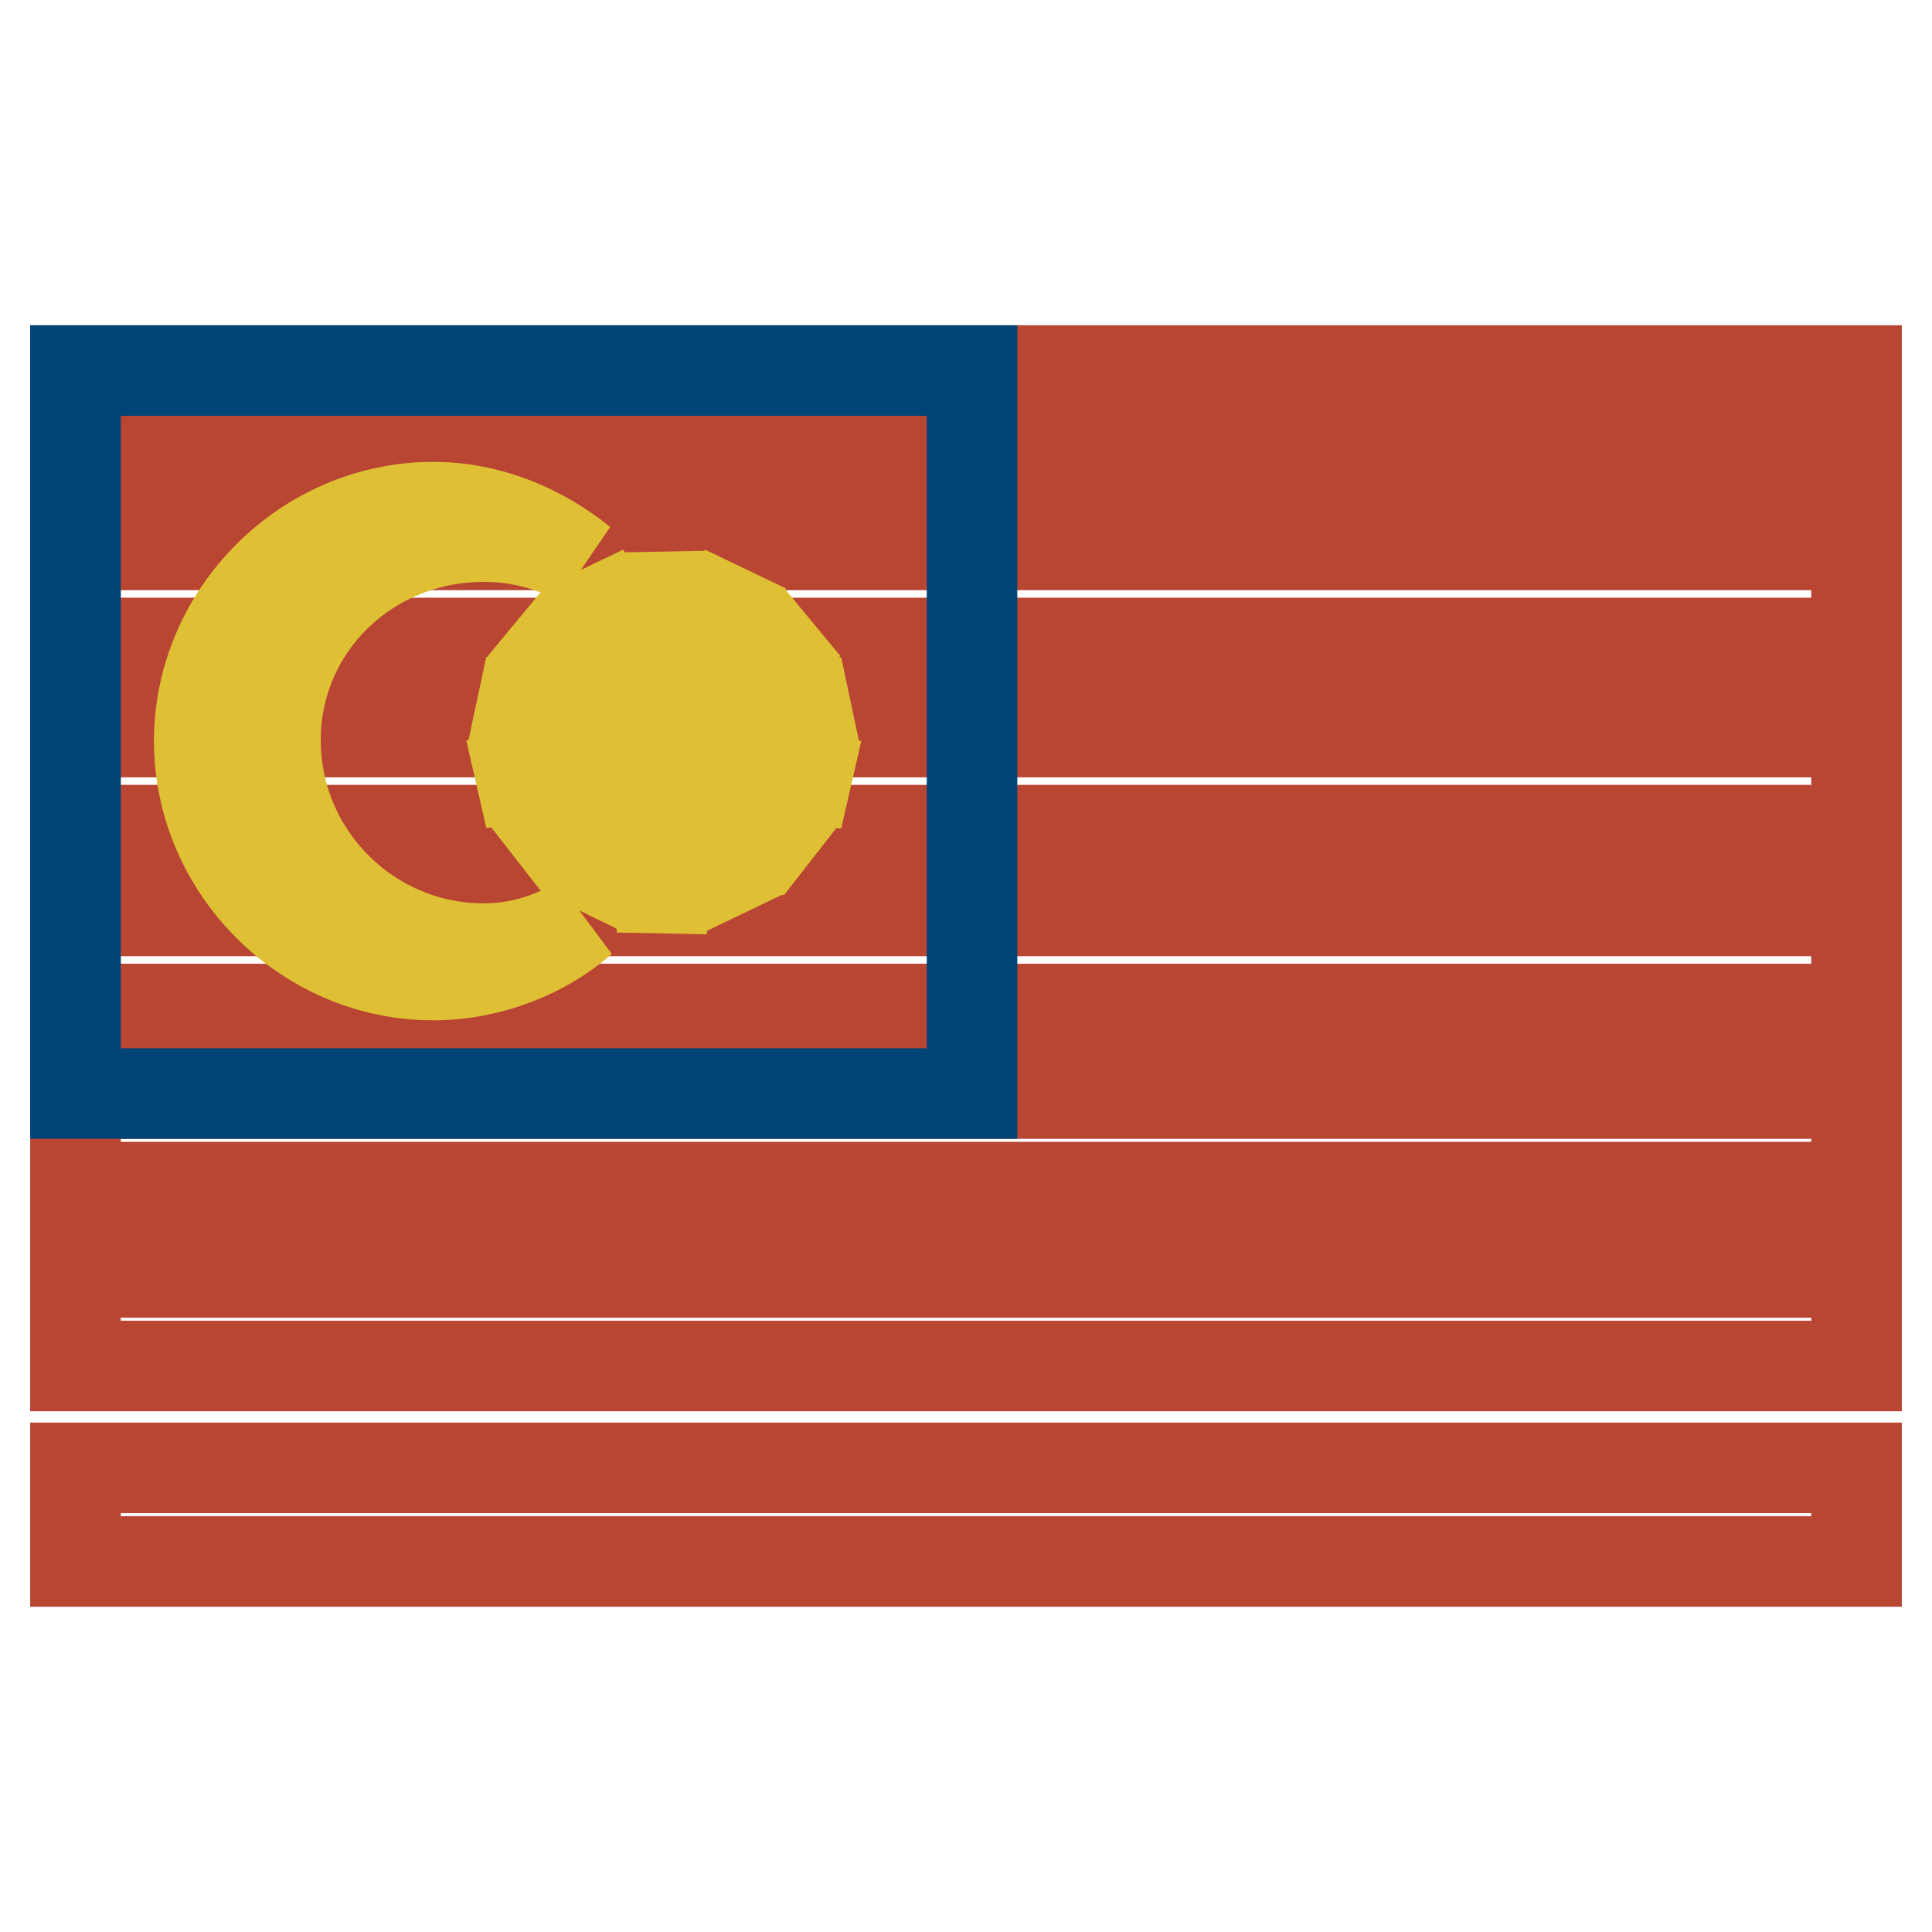
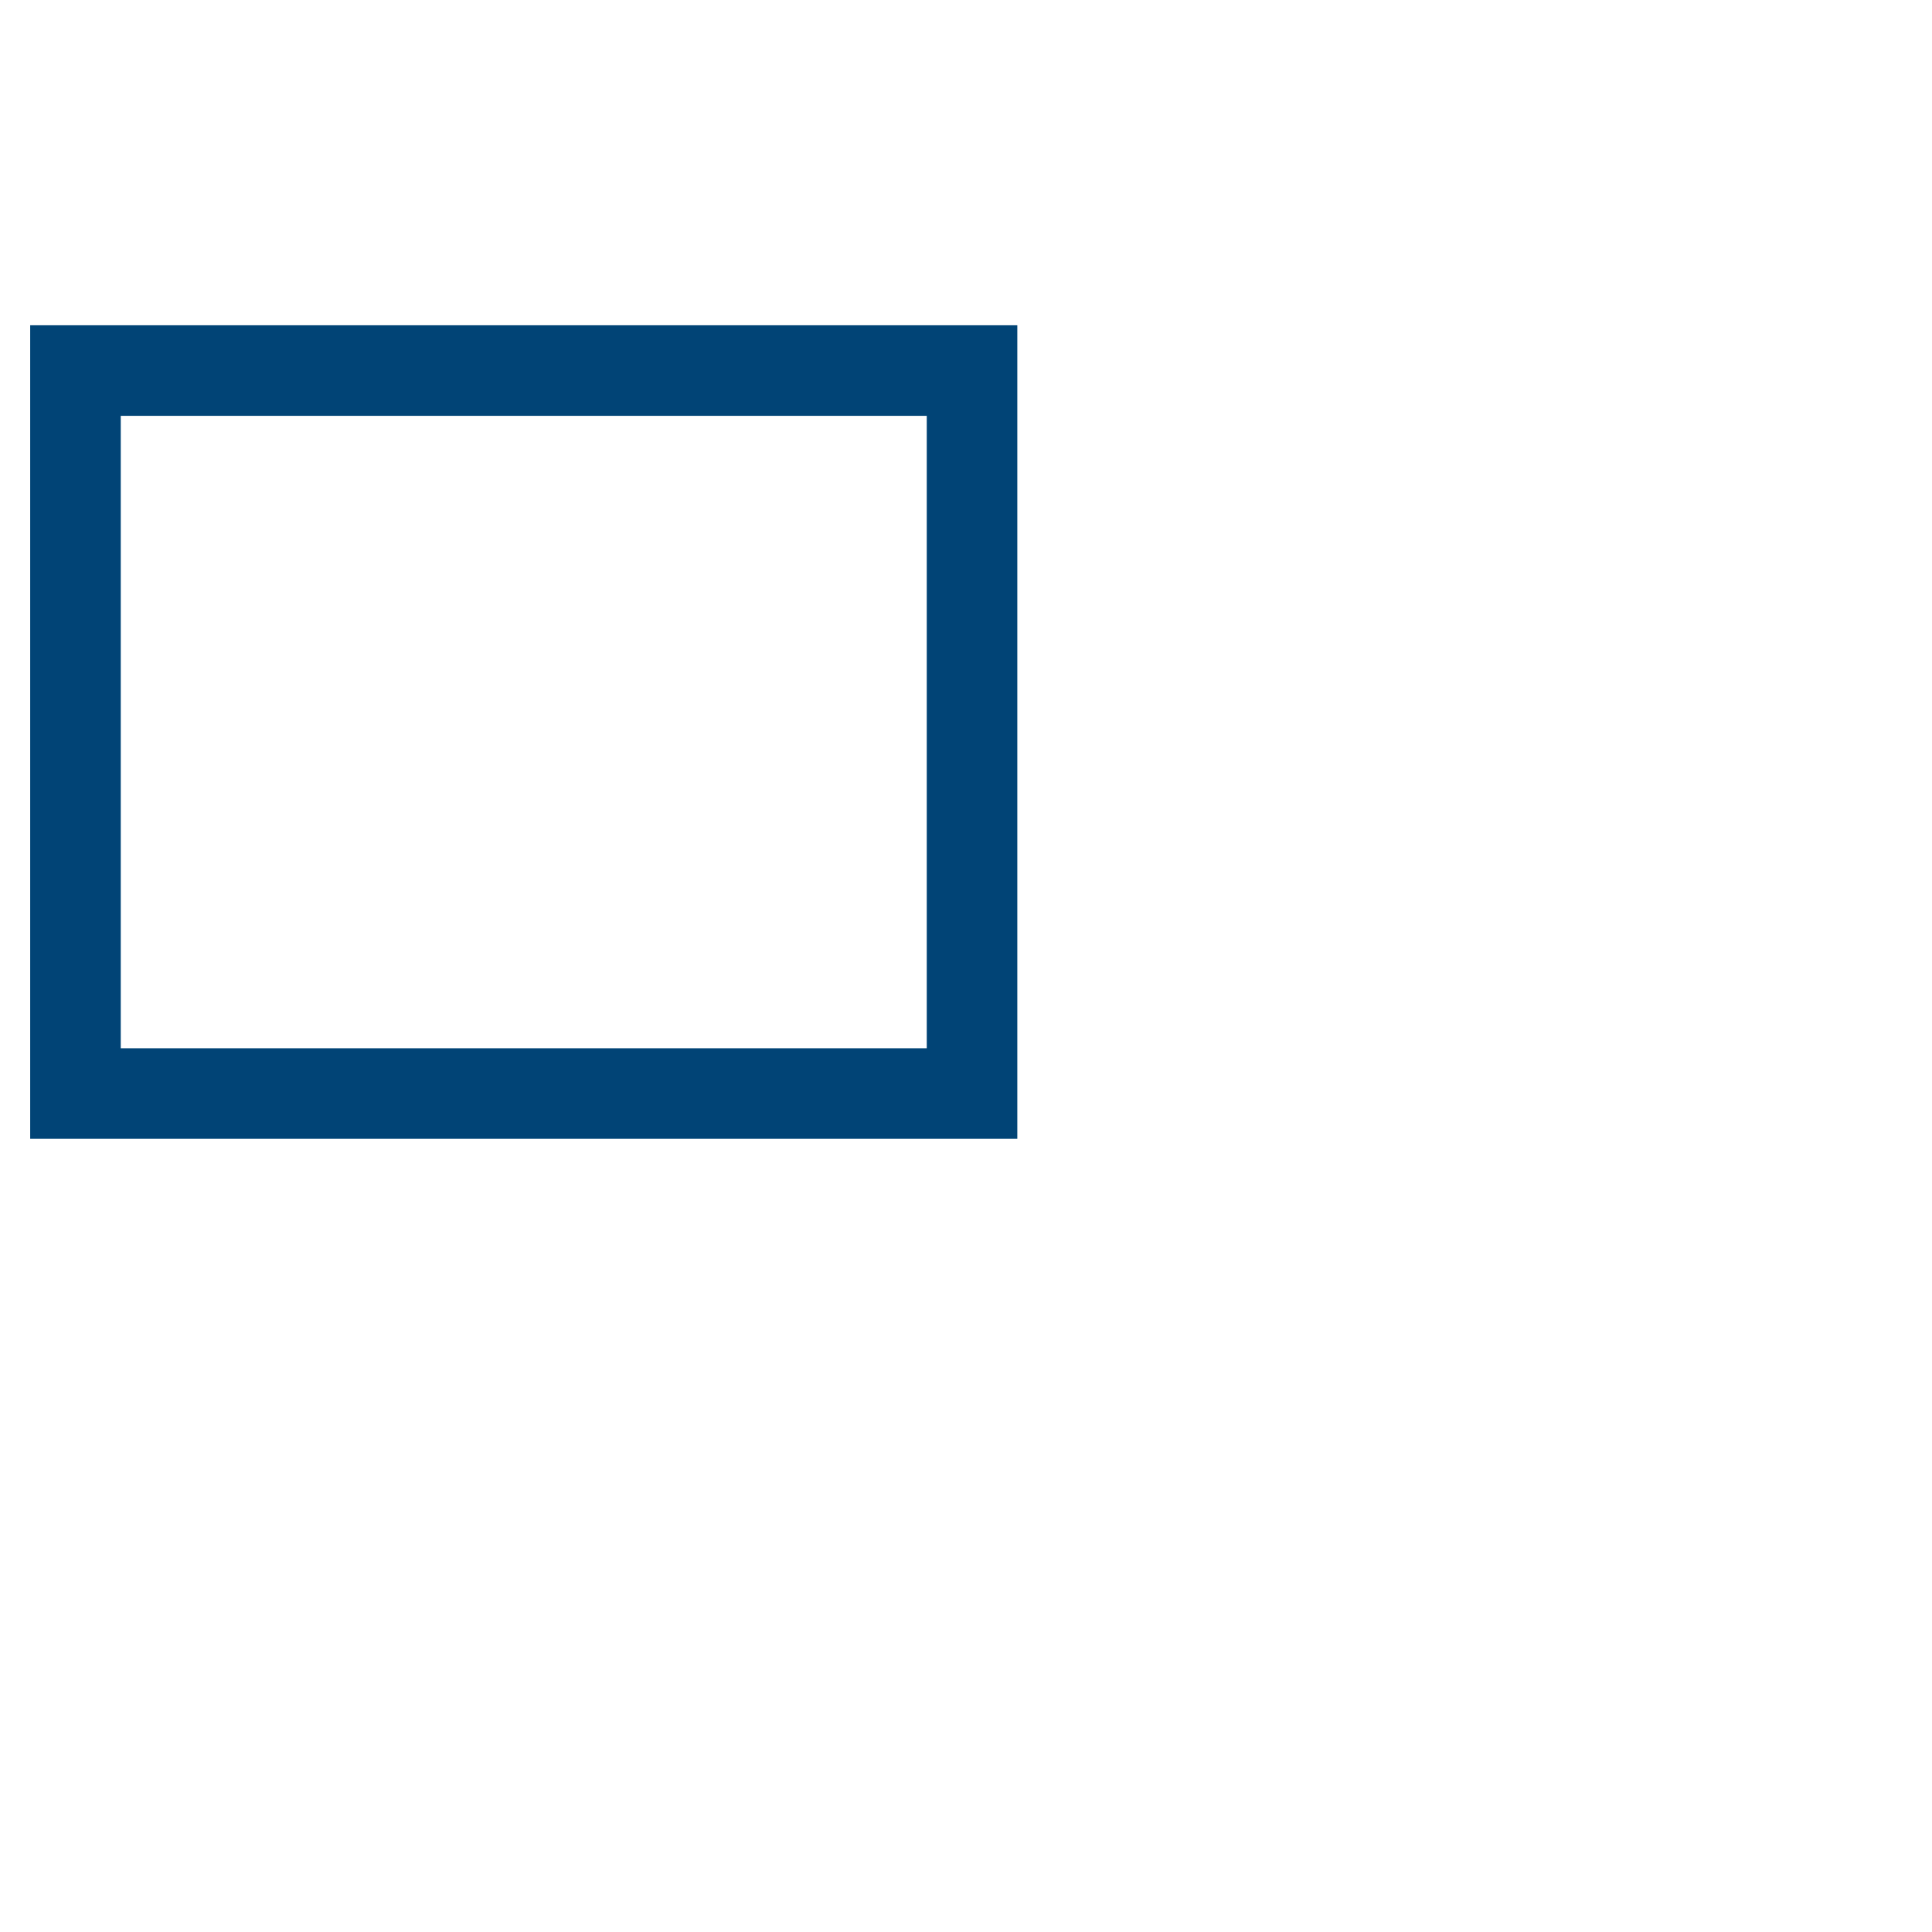
<svg xmlns="http://www.w3.org/2000/svg" version="1.1" x="0px" y="0px" viewBox="0 0 256 256" enable-background="new 0 0 256 256" xml:space="preserve">
  <g>
-     <path stroke-width="12" fill-opacity="0" stroke="#b94533" d="M10,49.1h236V61H10V49.1z M10,72.2h236v13H10V72.2z M10,97h236v13H10V97z M10,120.7h236v13H10V120.7z  M10,144.9h236v12.4H10V144.9z M10,168.6h236v12.4H10V168.6z M10,194.5h236v12.4H10V194.5z" />
    <path stroke-width="12" fill-opacity="0" stroke="#014476" d="M10,49.1h118.8v95.8H10V49.1z" />
-     <path stroke-width="12" fill-opacity="0" stroke="#dfbf34" d="M87.7,73.9L90,88.6l8.4-12.4l-4.5,14.6l13-7.9L96.7,94.2l15.2-1.1l-14.1,5.1l14.1,5.6l-15.2-1.1l10.1,10.7 l-13-7.3l4.5,14.1L90,107.7l-2.3,15.2L86,107.7l-8.4,12.4l4.5-14.1l-13,7.3l10.1-10.7l-15.2,1.1l14.1-5.6l-14.1-5.1l15.2,1.1 L69.1,82.9l13,7.9l-4.5-14.6L86,88.6L87.7,73.9z" />
-     <path stroke-width="12" fill-opacity="0" stroke="#dfbf34" d="M64.1,125.7c-15.2,0-27.6-12.4-27.6-27.6s12.4-27,27.6-27c4.5,0,9,1.1,13,3.4c-5.6-4.5-12.4-7.3-19.7-7.3 c-16.9,0-31,14.1-31,31s14.1,31,31,31c7.3,0,14.6-2.8,19.7-7.3C73.6,124.1,69.1,125.7,64.1,125.7z" />
  </g>
</svg>